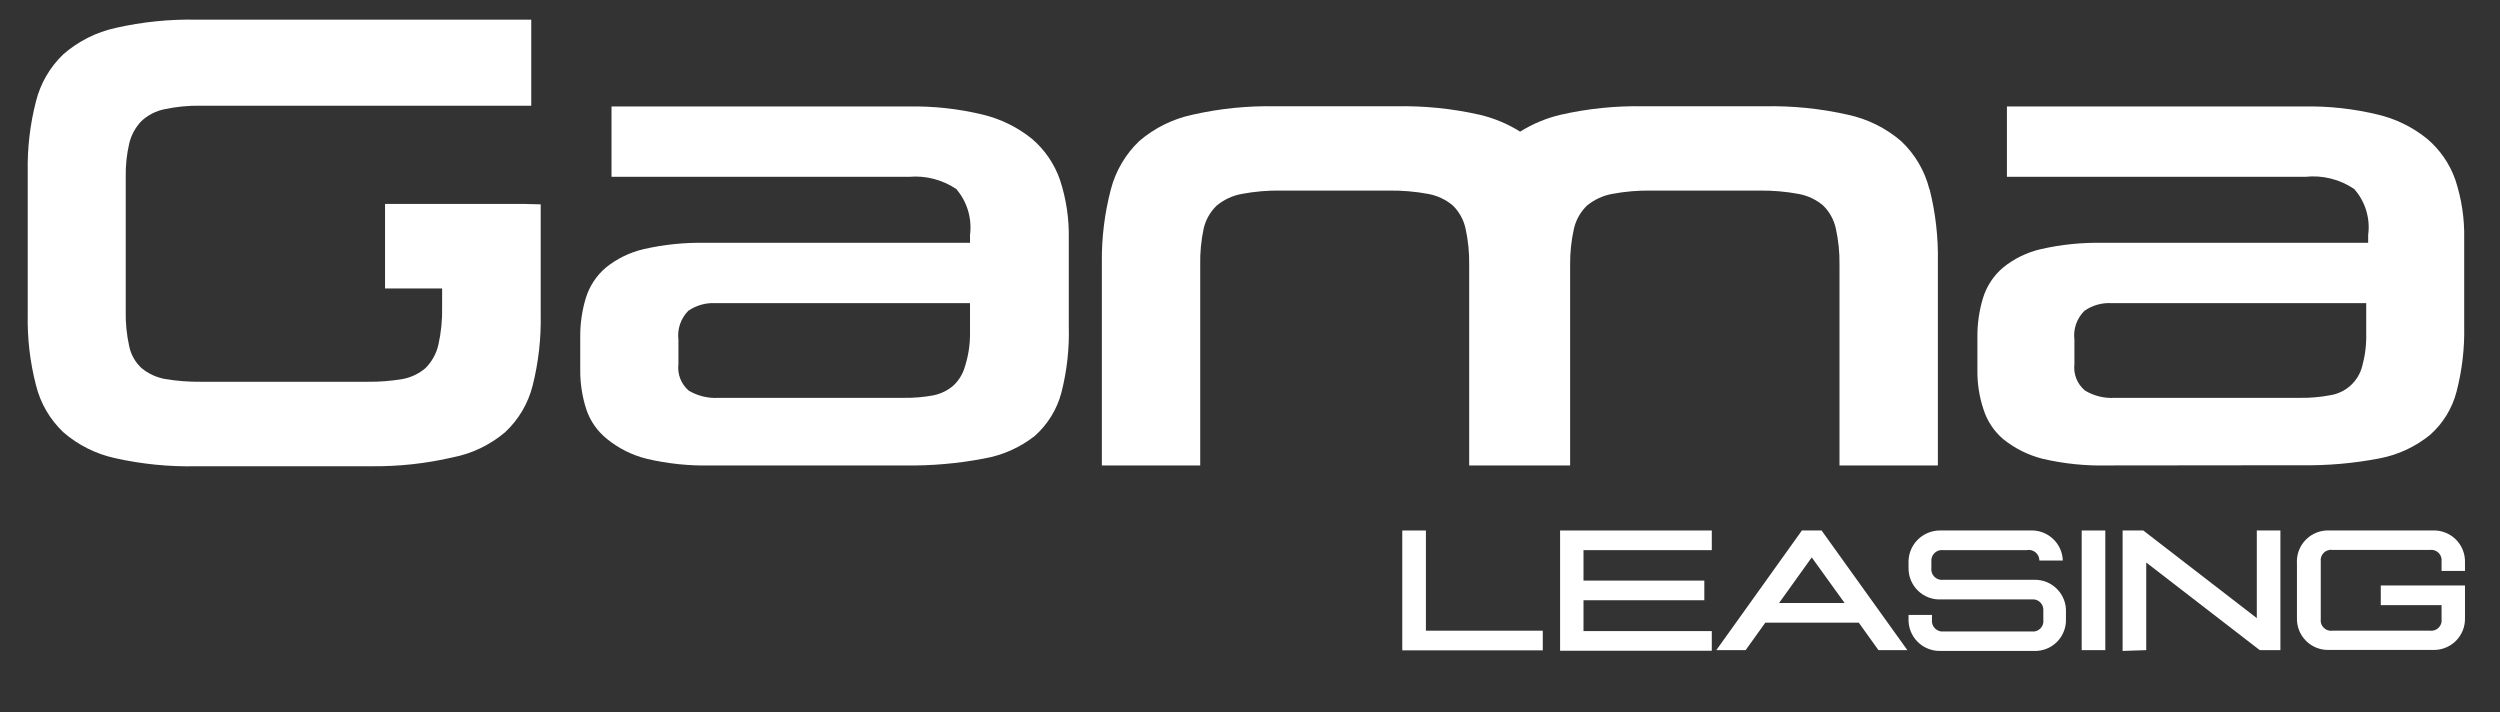
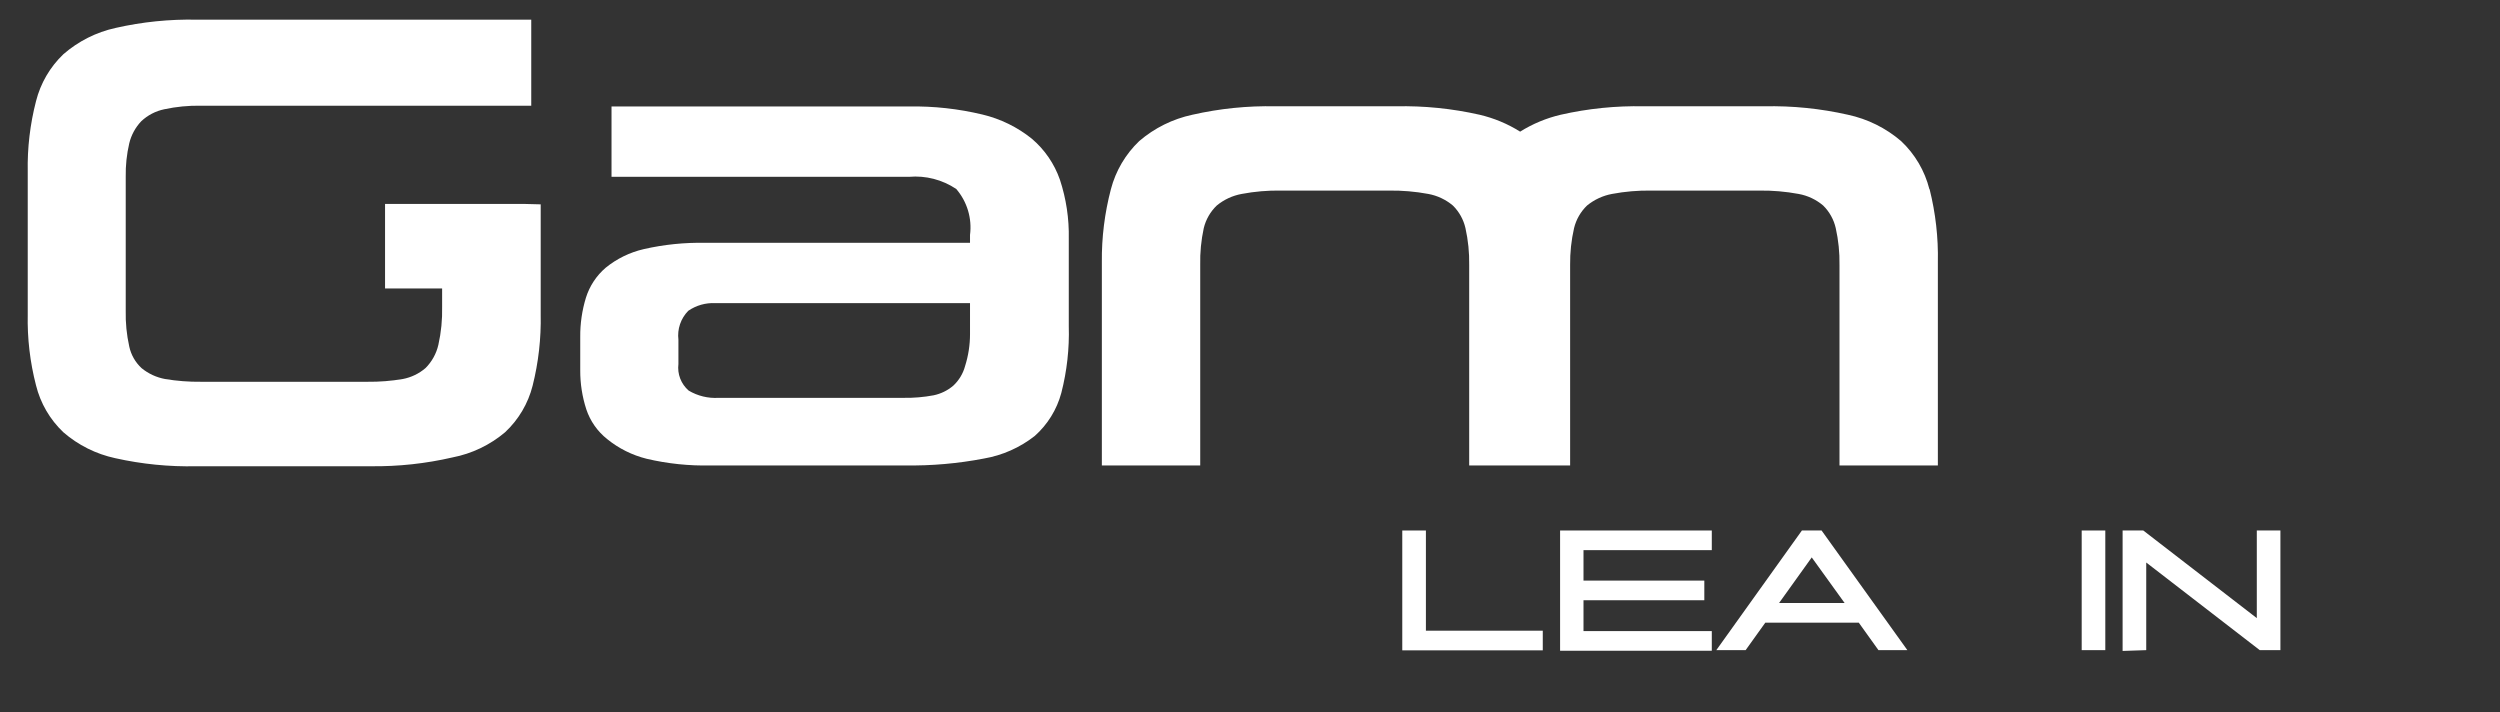
<svg xmlns="http://www.w3.org/2000/svg" width="158" height="45" viewBox="0 0 158 45" fill="none">
  <rect x="0" y="0" width="158" height="45" fill="#333333" stroke="none" />
  <path d="M33.202 12.89H24.335V18.229H27.942V19.384C27.961 20.194 27.882 21.003 27.705 21.793C27.578 22.347 27.298 22.855 26.897 23.258C26.486 23.613 25.988 23.853 25.454 23.954C24.723 24.077 23.983 24.136 23.241 24.128H12.696C11.938 24.137 11.181 24.078 10.433 23.954C9.89 23.854 9.381 23.619 8.953 23.271C8.557 22.907 8.284 22.43 8.17 21.905C8.004 21.159 7.929 20.396 7.946 19.632V11.176C7.933 10.462 8.008 9.749 8.17 9.053C8.297 8.531 8.558 8.052 8.928 7.662C9.334 7.28 9.837 7.018 10.383 6.905C11.143 6.742 11.919 6.667 12.696 6.681H33.575V1.243H12.435C10.712 1.208 8.992 1.383 7.312 1.764C6.087 2.032 4.949 2.605 4.004 3.428C3.16 4.235 2.561 5.264 2.276 6.396C1.9 7.851 1.724 9.351 1.753 10.854V19.868C1.721 21.379 1.897 22.888 2.276 24.351C2.556 25.485 3.156 26.514 4.004 27.319C4.942 28.133 6.072 28.697 7.287 28.958C8.968 29.334 10.688 29.505 12.41 29.467H23.44C25.176 29.487 26.909 29.3 28.601 28.908C29.825 28.671 30.968 28.124 31.921 27.319C32.772 26.525 33.377 25.503 33.662 24.376C34.032 22.903 34.203 21.387 34.172 19.868V12.915L33.202 12.89Z" fill="white" />
  <path d="M61.305 19.159H45.214C44.604 19.126 44.001 19.297 43.498 19.643C43.264 19.881 43.086 20.169 42.979 20.485C42.871 20.801 42.836 21.137 42.876 21.468V23.008C42.838 23.319 42.877 23.635 42.99 23.927C43.103 24.219 43.286 24.479 43.523 24.685C44.092 25.024 44.751 25.184 45.413 25.144H57.114C57.748 25.154 58.382 25.1 59.005 24.983C59.464 24.887 59.892 24.678 60.248 24.374C60.608 24.038 60.867 23.608 60.994 23.132C61.201 22.478 61.306 21.795 61.305 21.108V19.159ZM44.928 29.416C43.56 29.449 42.194 29.307 40.862 28.993C39.952 28.766 39.103 28.342 38.375 27.752C37.763 27.267 37.305 26.616 37.057 25.877C36.796 25.075 36.666 24.236 36.671 23.393V21.295C36.664 20.453 36.785 19.616 37.032 18.811C37.262 18.078 37.692 17.425 38.275 16.924C38.978 16.351 39.804 15.948 40.688 15.744C41.96 15.454 43.263 15.32 44.568 15.347H61.305V14.85C61.372 14.332 61.329 13.806 61.179 13.305C61.029 12.804 60.776 12.341 60.435 11.944C59.557 11.356 58.504 11.084 57.45 11.175H38.648V6.729H57.45C59.012 6.702 60.57 6.874 62.089 7.238C63.23 7.51 64.296 8.031 65.21 8.766C66.024 9.457 66.638 10.353 66.988 11.361C67.384 12.562 67.573 13.822 67.547 15.086V20.612C67.589 22.034 67.43 23.455 67.075 24.834C66.793 25.884 66.21 26.829 65.396 27.553C64.459 28.289 63.352 28.78 62.176 28.981C60.537 29.296 58.87 29.441 57.202 29.416H44.928Z" fill="white" />
-   <path d="M149.544 19.159H133.453C132.843 19.123 132.238 19.293 131.737 19.643C131.498 19.879 131.317 20.166 131.207 20.482C131.097 20.799 131.061 21.136 131.103 21.469V23.008C131.066 23.322 131.108 23.639 131.225 23.932C131.342 24.225 131.531 24.484 131.774 24.685C132.339 25.025 132.994 25.185 133.652 25.144H145.366C145.996 25.154 146.625 25.1 147.244 24.983C147.731 24.912 148.185 24.698 148.551 24.369C148.916 24.039 149.175 23.609 149.295 23.133C149.478 22.465 149.562 21.775 149.544 21.084V19.159ZM133.155 29.416C131.787 29.447 130.42 29.305 129.088 28.994C128.18 28.763 127.331 28.34 126.601 27.752C126.02 27.255 125.589 26.605 125.358 25.877C125.091 25.076 124.961 24.237 124.972 23.393V21.295C124.965 20.453 125.086 19.616 125.333 18.811C125.563 18.079 125.994 17.425 126.577 16.924C127.278 16.349 128.104 15.945 128.989 15.744C130.261 15.454 131.564 15.321 132.869 15.347H149.668V14.85C149.739 14.331 149.696 13.803 149.544 13.302C149.392 12.8 149.133 12.337 148.786 11.945C147.878 11.329 146.78 11.057 145.689 11.175H126.838V6.729H145.64C147.197 6.702 148.751 6.873 150.265 7.239C151.407 7.507 152.474 8.029 153.387 8.766C154.204 9.456 154.823 10.352 155.177 11.361C155.573 12.562 155.763 13.822 155.737 15.086V20.612C155.768 22.01 155.604 23.406 155.252 24.759C154.979 25.811 154.399 26.758 153.586 27.479C152.662 28.234 151.563 28.746 150.39 28.969C148.751 29.285 147.084 29.431 145.416 29.403L133.155 29.416Z" fill="white" />
  <path d="M121.938 11.958C121.645 10.794 121.023 9.738 120.148 8.916C119.185 8.09 118.031 7.518 116.79 7.252C115.053 6.859 113.274 6.679 111.493 6.718H103.895C102.127 6.68 100.36 6.86 98.635 7.252C97.728 7.465 96.863 7.825 96.073 8.32C95.284 7.825 94.419 7.465 93.512 7.252C91.775 6.859 89.996 6.679 88.215 6.718H80.617C78.848 6.68 77.082 6.86 75.357 7.252C74.116 7.518 72.962 8.09 71.999 8.916C71.132 9.745 70.512 10.798 70.209 11.958C69.814 13.462 69.621 15.011 69.637 16.565V29.417H75.854V16.751C75.837 15.967 75.912 15.184 76.078 14.417C76.21 13.873 76.495 13.377 76.899 12.989C77.354 12.614 77.897 12.362 78.478 12.256C79.297 12.101 80.131 12.03 80.965 12.045H87.779C88.613 12.033 89.446 12.104 90.266 12.256C90.839 12.361 91.375 12.614 91.821 12.989C92.217 13.379 92.493 13.875 92.617 14.417C92.787 15.183 92.867 15.966 92.853 16.751V29.417H99.232V16.751C99.223 15.966 99.306 15.182 99.481 14.417C99.613 13.873 99.898 13.377 100.301 12.989C100.758 12.616 101.301 12.364 101.881 12.256C102.7 12.102 103.534 12.031 104.368 12.045H111.182C112.016 12.033 112.849 12.104 113.669 12.256C114.243 12.359 114.779 12.612 115.224 12.989C115.62 13.379 115.896 13.875 116.019 14.417C116.19 15.183 116.27 15.966 116.256 16.751V29.417H122.473V16.565C122.505 15.013 122.329 13.464 121.951 11.958" fill="white" />
  <path d="M90.117 33.527V39.86H97.503V41.102H88.624V33.527H90.117Z" fill="white" />
  <path d="M108.185 33.527V34.769H100.077V36.694H107.713V37.935H100.077V39.885H108.185V41.127H98.598V33.527H108.185Z" fill="white" />
  <path d="M113.88 33.527H115.124L120.546 41.089H118.718L117.474 39.351H111.568L110.324 41.089H108.471L113.88 33.527ZM112.438 38.109H116.579L114.502 35.228L112.438 38.109Z" fill="white" />
-   <path d="M122.635 33.526H128.305C128.566 33.513 128.827 33.551 129.073 33.64C129.319 33.729 129.545 33.866 129.737 34.043C129.929 34.22 130.084 34.433 130.193 34.671C130.301 34.908 130.361 35.165 130.369 35.426H128.889C128.89 35.326 128.868 35.227 128.825 35.137C128.782 35.047 128.72 34.968 128.642 34.904C128.565 34.842 128.474 34.797 128.377 34.773C128.28 34.749 128.179 34.747 128.081 34.768H122.821C122.719 34.754 122.616 34.763 122.518 34.795C122.421 34.828 122.332 34.882 122.258 34.954C122.185 35.026 122.129 35.114 122.095 35.211C122.061 35.307 122.05 35.411 122.063 35.513V35.885C122.048 35.988 122.058 36.093 122.091 36.191C122.124 36.29 122.179 36.379 122.253 36.453C122.326 36.526 122.416 36.582 122.515 36.615C122.613 36.648 122.718 36.657 122.821 36.643H128.541C128.813 36.634 129.084 36.681 129.336 36.782C129.589 36.883 129.817 37.035 130.008 37.229C130.198 37.423 130.347 37.654 130.443 37.908C130.54 38.162 130.582 38.433 130.568 38.704V39.101C130.581 39.373 130.536 39.645 130.437 39.898C130.338 40.152 130.188 40.382 129.994 40.574C129.801 40.765 129.57 40.915 129.315 41.012C129.061 41.109 128.789 41.152 128.516 41.138H122.635C122.366 41.145 122.099 41.097 121.85 40.996C121.6 40.896 121.374 40.746 121.186 40.555C120.997 40.364 120.849 40.137 120.752 39.887C120.655 39.637 120.61 39.369 120.62 39.101V38.865H122.1V39.163C122.088 39.265 122.099 39.369 122.133 39.466C122.167 39.562 122.222 39.65 122.296 39.722C122.369 39.794 122.458 39.849 122.555 39.881C122.653 39.913 122.757 39.922 122.858 39.908H128.392C128.493 39.923 128.597 39.914 128.694 39.882C128.791 39.849 128.879 39.795 128.952 39.722C129.024 39.65 129.079 39.562 129.111 39.465C129.144 39.368 129.153 39.265 129.138 39.163V38.493C129.132 38.403 129.108 38.315 129.066 38.235C129.025 38.155 128.967 38.084 128.897 38.027C128.828 37.97 128.747 37.928 128.66 37.903C128.573 37.879 128.482 37.872 128.392 37.884H122.672C122.406 37.896 122.14 37.854 121.89 37.76C121.641 37.666 121.413 37.522 121.222 37.337C121.03 37.153 120.877 36.931 120.774 36.685C120.671 36.44 120.618 36.176 120.62 35.91V35.612C120.607 35.341 120.649 35.07 120.744 34.815C120.84 34.561 120.986 34.329 121.175 34.133C121.364 33.938 121.591 33.783 121.842 33.679C122.093 33.574 122.363 33.522 122.635 33.526V33.526Z" fill="white" />
  <path d="M133.055 33.527V41.089H131.563V33.527H133.055Z" fill="white" />
  <path d="M134.149 41.139V33.527H135.455L142.63 39.065V33.527H144.122V41.089H142.817L135.642 35.551V41.089L134.149 41.139Z" fill="white" />
-   <path d="M145.167 35.612C145.149 35.336 145.19 35.06 145.286 34.802C145.383 34.543 145.532 34.307 145.726 34.111C145.92 33.914 146.153 33.76 146.41 33.659C146.667 33.558 146.943 33.513 147.219 33.526H153.735C154.007 33.513 154.278 33.557 154.531 33.655C154.785 33.753 155.016 33.903 155.209 34.094C155.401 34.285 155.552 34.515 155.652 34.767C155.751 35.02 155.797 35.291 155.787 35.562V36.084H154.307V35.5C154.322 35.399 154.312 35.295 154.28 35.198C154.248 35.101 154.193 35.013 154.121 34.941C154.048 34.869 153.96 34.814 153.863 34.782C153.766 34.75 153.662 34.74 153.561 34.755H147.43C147.328 34.738 147.223 34.746 147.124 34.777C147.026 34.808 146.936 34.862 146.862 34.935C146.788 35.008 146.732 35.097 146.699 35.195C146.666 35.293 146.657 35.398 146.672 35.5V39.113C146.657 39.216 146.666 39.32 146.699 39.418C146.732 39.517 146.788 39.605 146.862 39.678C146.936 39.751 147.026 39.805 147.124 39.836C147.223 39.867 147.328 39.875 147.43 39.858H153.561C153.662 39.873 153.766 39.864 153.863 39.831C153.96 39.799 154.048 39.745 154.121 39.672C154.193 39.6 154.248 39.512 154.28 39.415C154.312 39.318 154.322 39.215 154.307 39.113V38.244H150.465V37.002H155.787V39.039C155.797 39.31 155.751 39.581 155.652 39.833C155.552 40.086 155.401 40.315 155.209 40.507C155.016 40.698 154.785 40.848 154.531 40.945C154.278 41.043 154.007 41.087 153.735 41.075H147.219C146.947 41.087 146.676 41.043 146.422 40.945C146.169 40.848 145.938 40.698 145.745 40.507C145.552 40.315 145.402 40.086 145.302 39.833C145.202 39.581 145.157 39.31 145.167 39.039V35.612Z" fill="white" />
</svg>